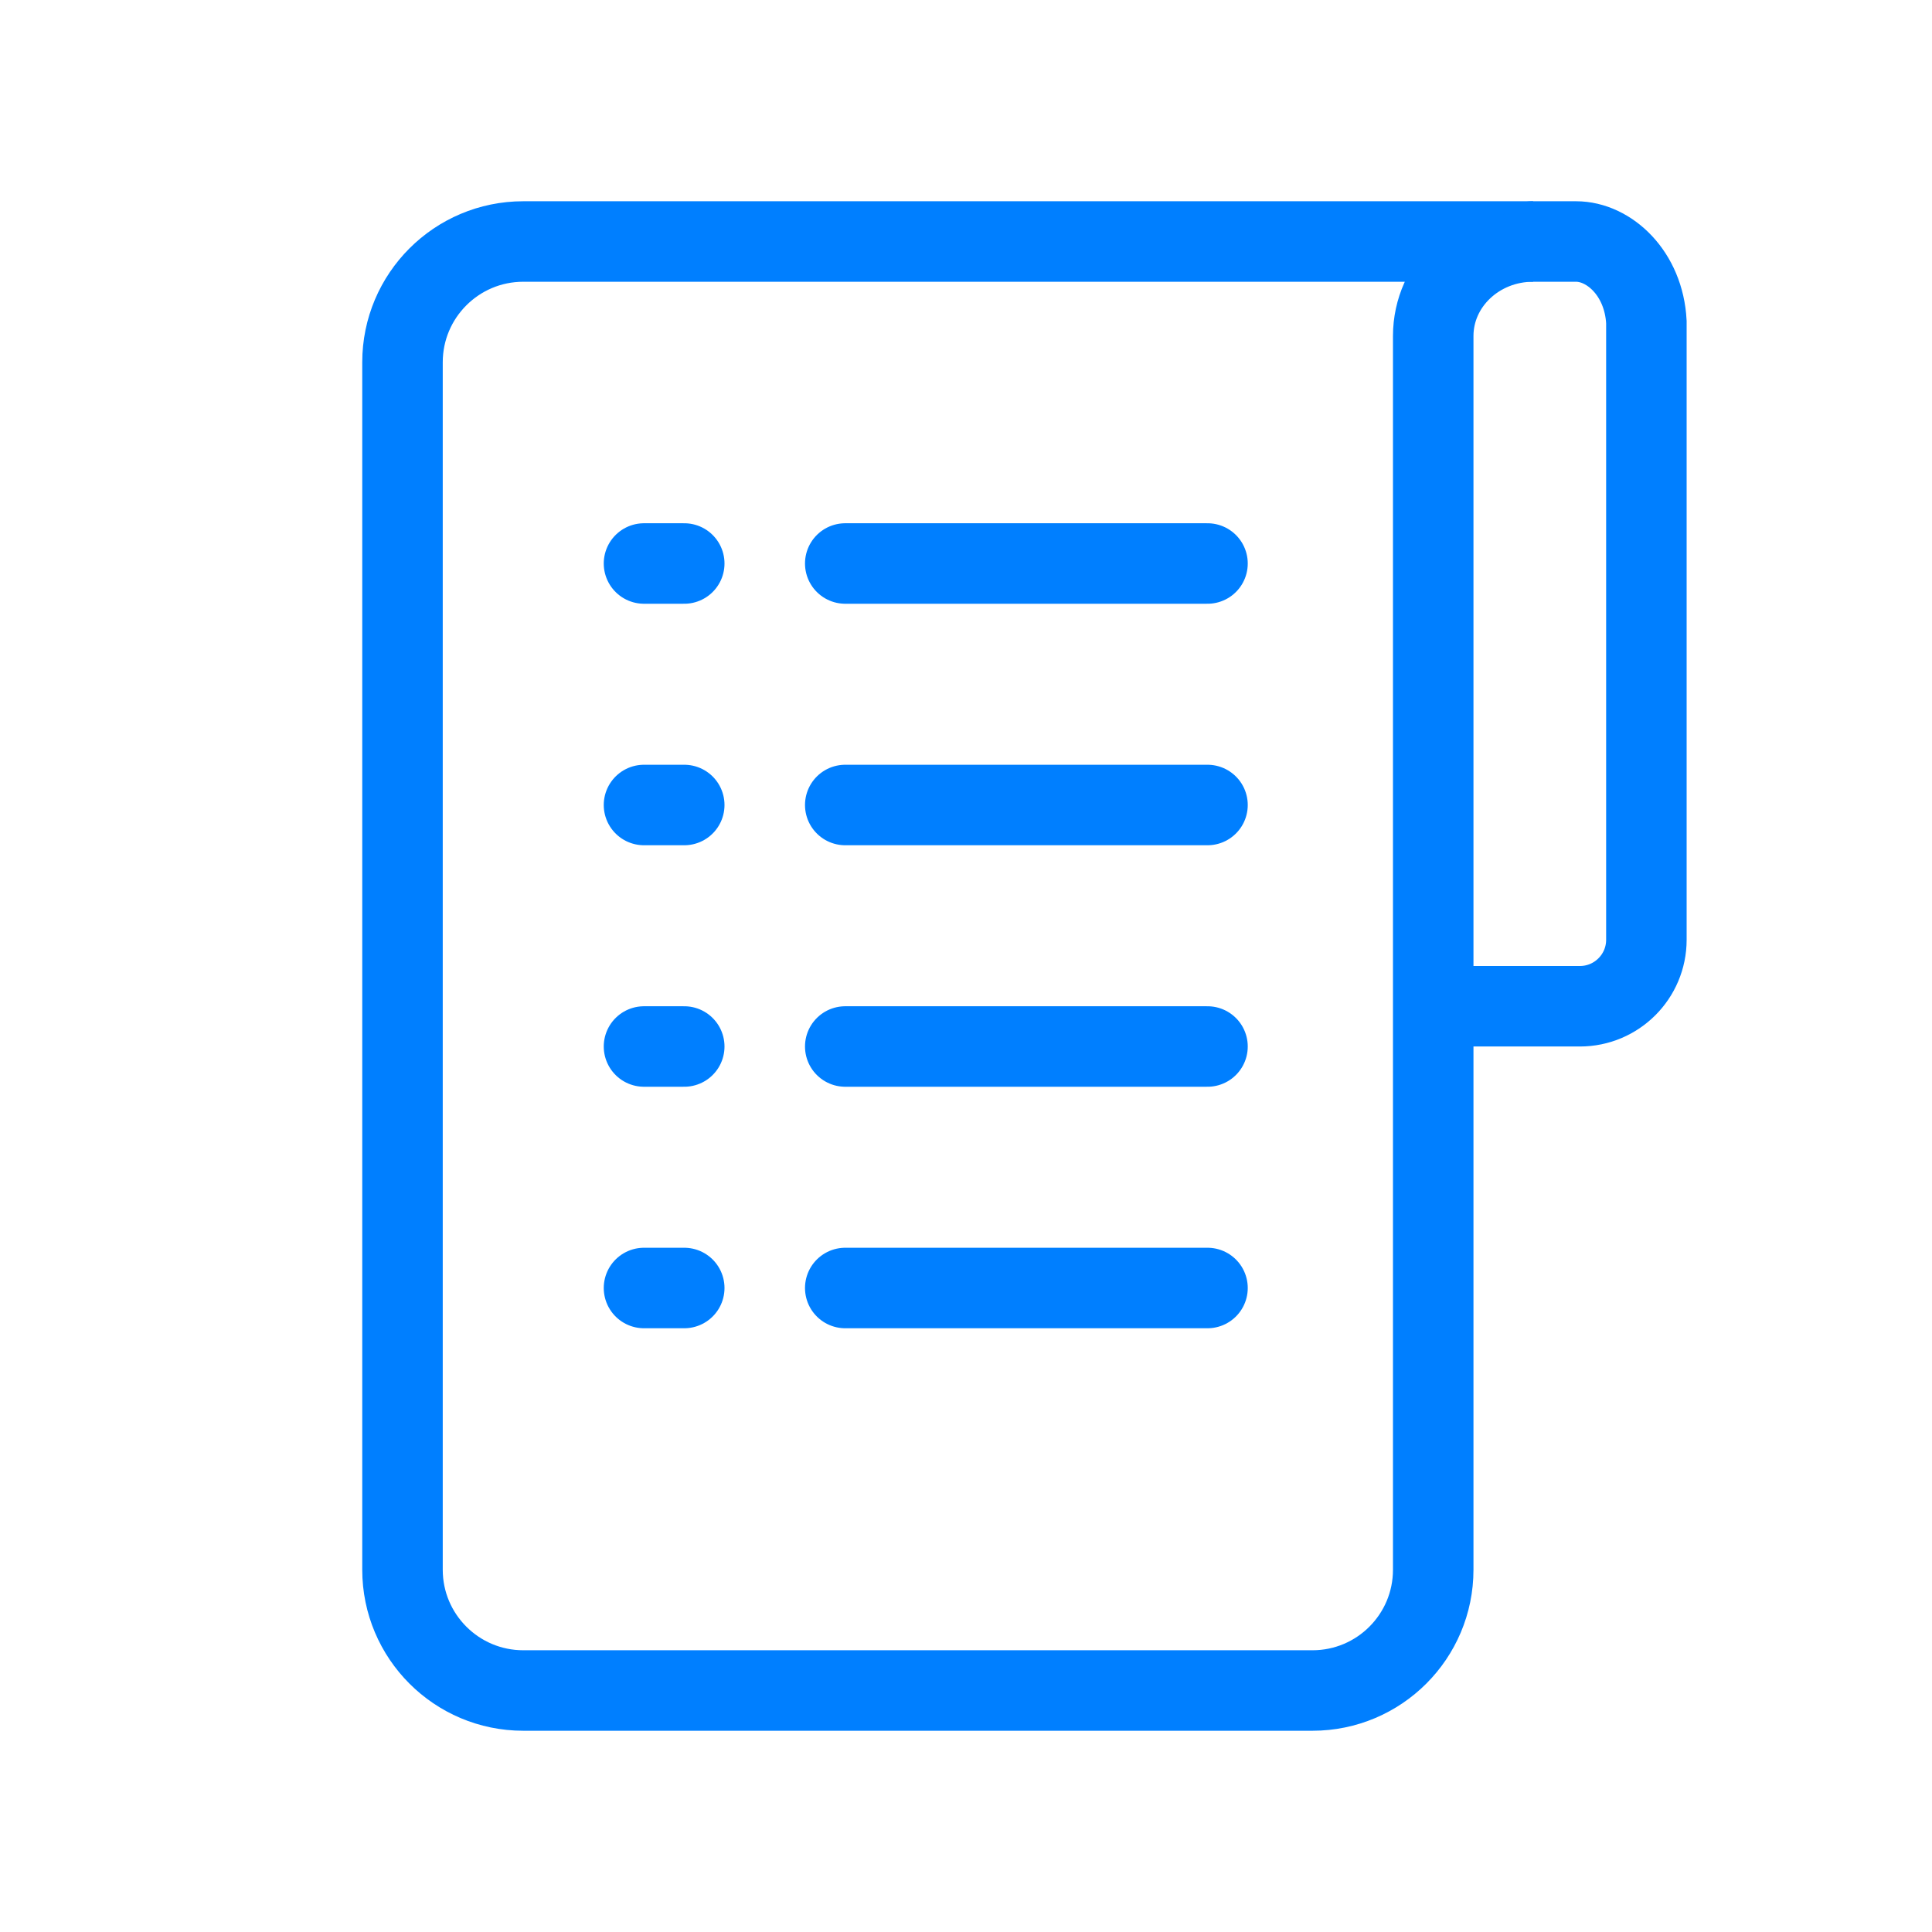
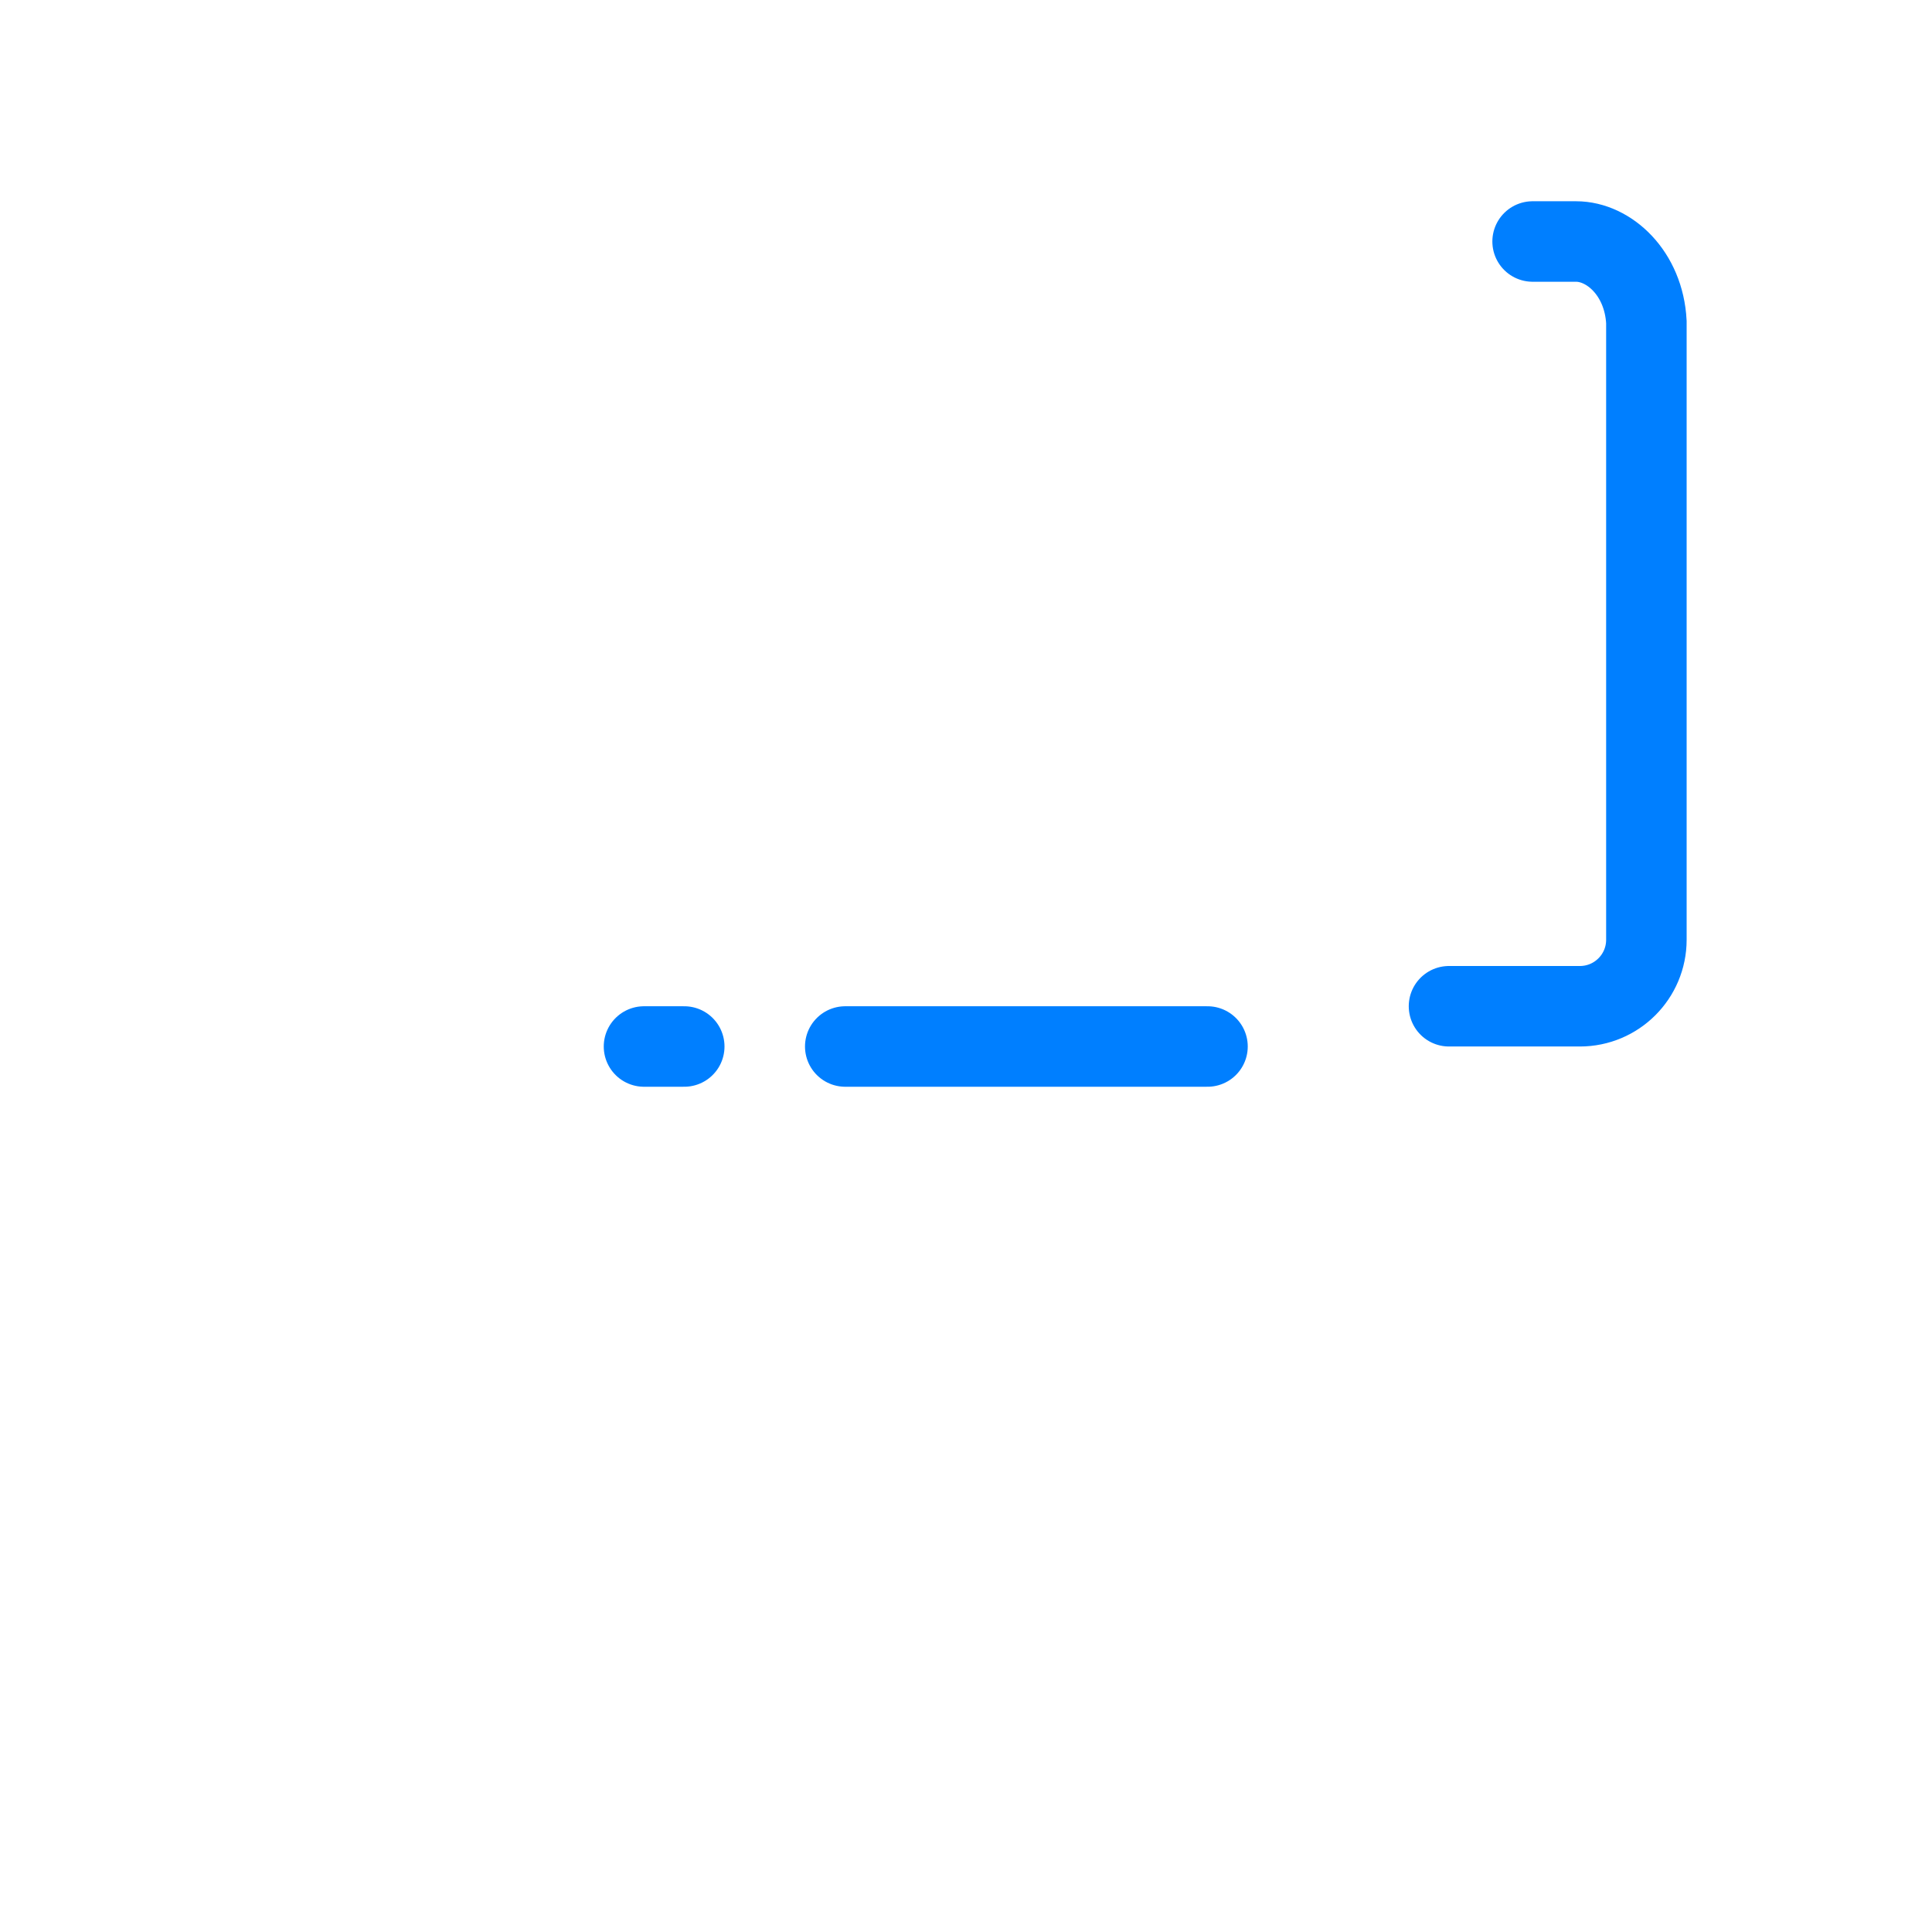
<svg xmlns="http://www.w3.org/2000/svg" width="24" height="24" viewBox="0 0 24 24" fill="none">
-   <path d="M11.402 21H6.5C5.672 21 5 20.328 5 19.5V12V4.5C5 3.672 5.672 3 6.5 3H8.201H11.402H19.044C18.359 3 17.804 3.526 17.804 4.174V12V19.5C17.804 20.328 17.133 21 16.304 21H11.402Z" stroke="#007FFF" stroke-linecap="round" />
  <path d="M18 12.5H19.626C20.082 12.5 20.452 12.13 20.452 11.674V4C20.42 3.394 19.988 3 19.578 3C18.956 3 18.994 3 19.092 3" stroke="#007FFF" stroke-linecap="round" />
-   <path d="M8 7H8.5M15 7H11.5H10.5" stroke="#007FFF" stroke-linecap="round" />
  <path d="M8 13H8.5M15 13H11.5H10.5" stroke="#007FFF" stroke-linecap="round" />
-   <path d="M8 16H8.5M15 16H11.5H10.5" stroke="#007FFF" stroke-linecap="round" />
-   <path d="M8 10H8.5M15 10H11.5H10.5" stroke="#007FFF" stroke-linecap="round" />
</svg>